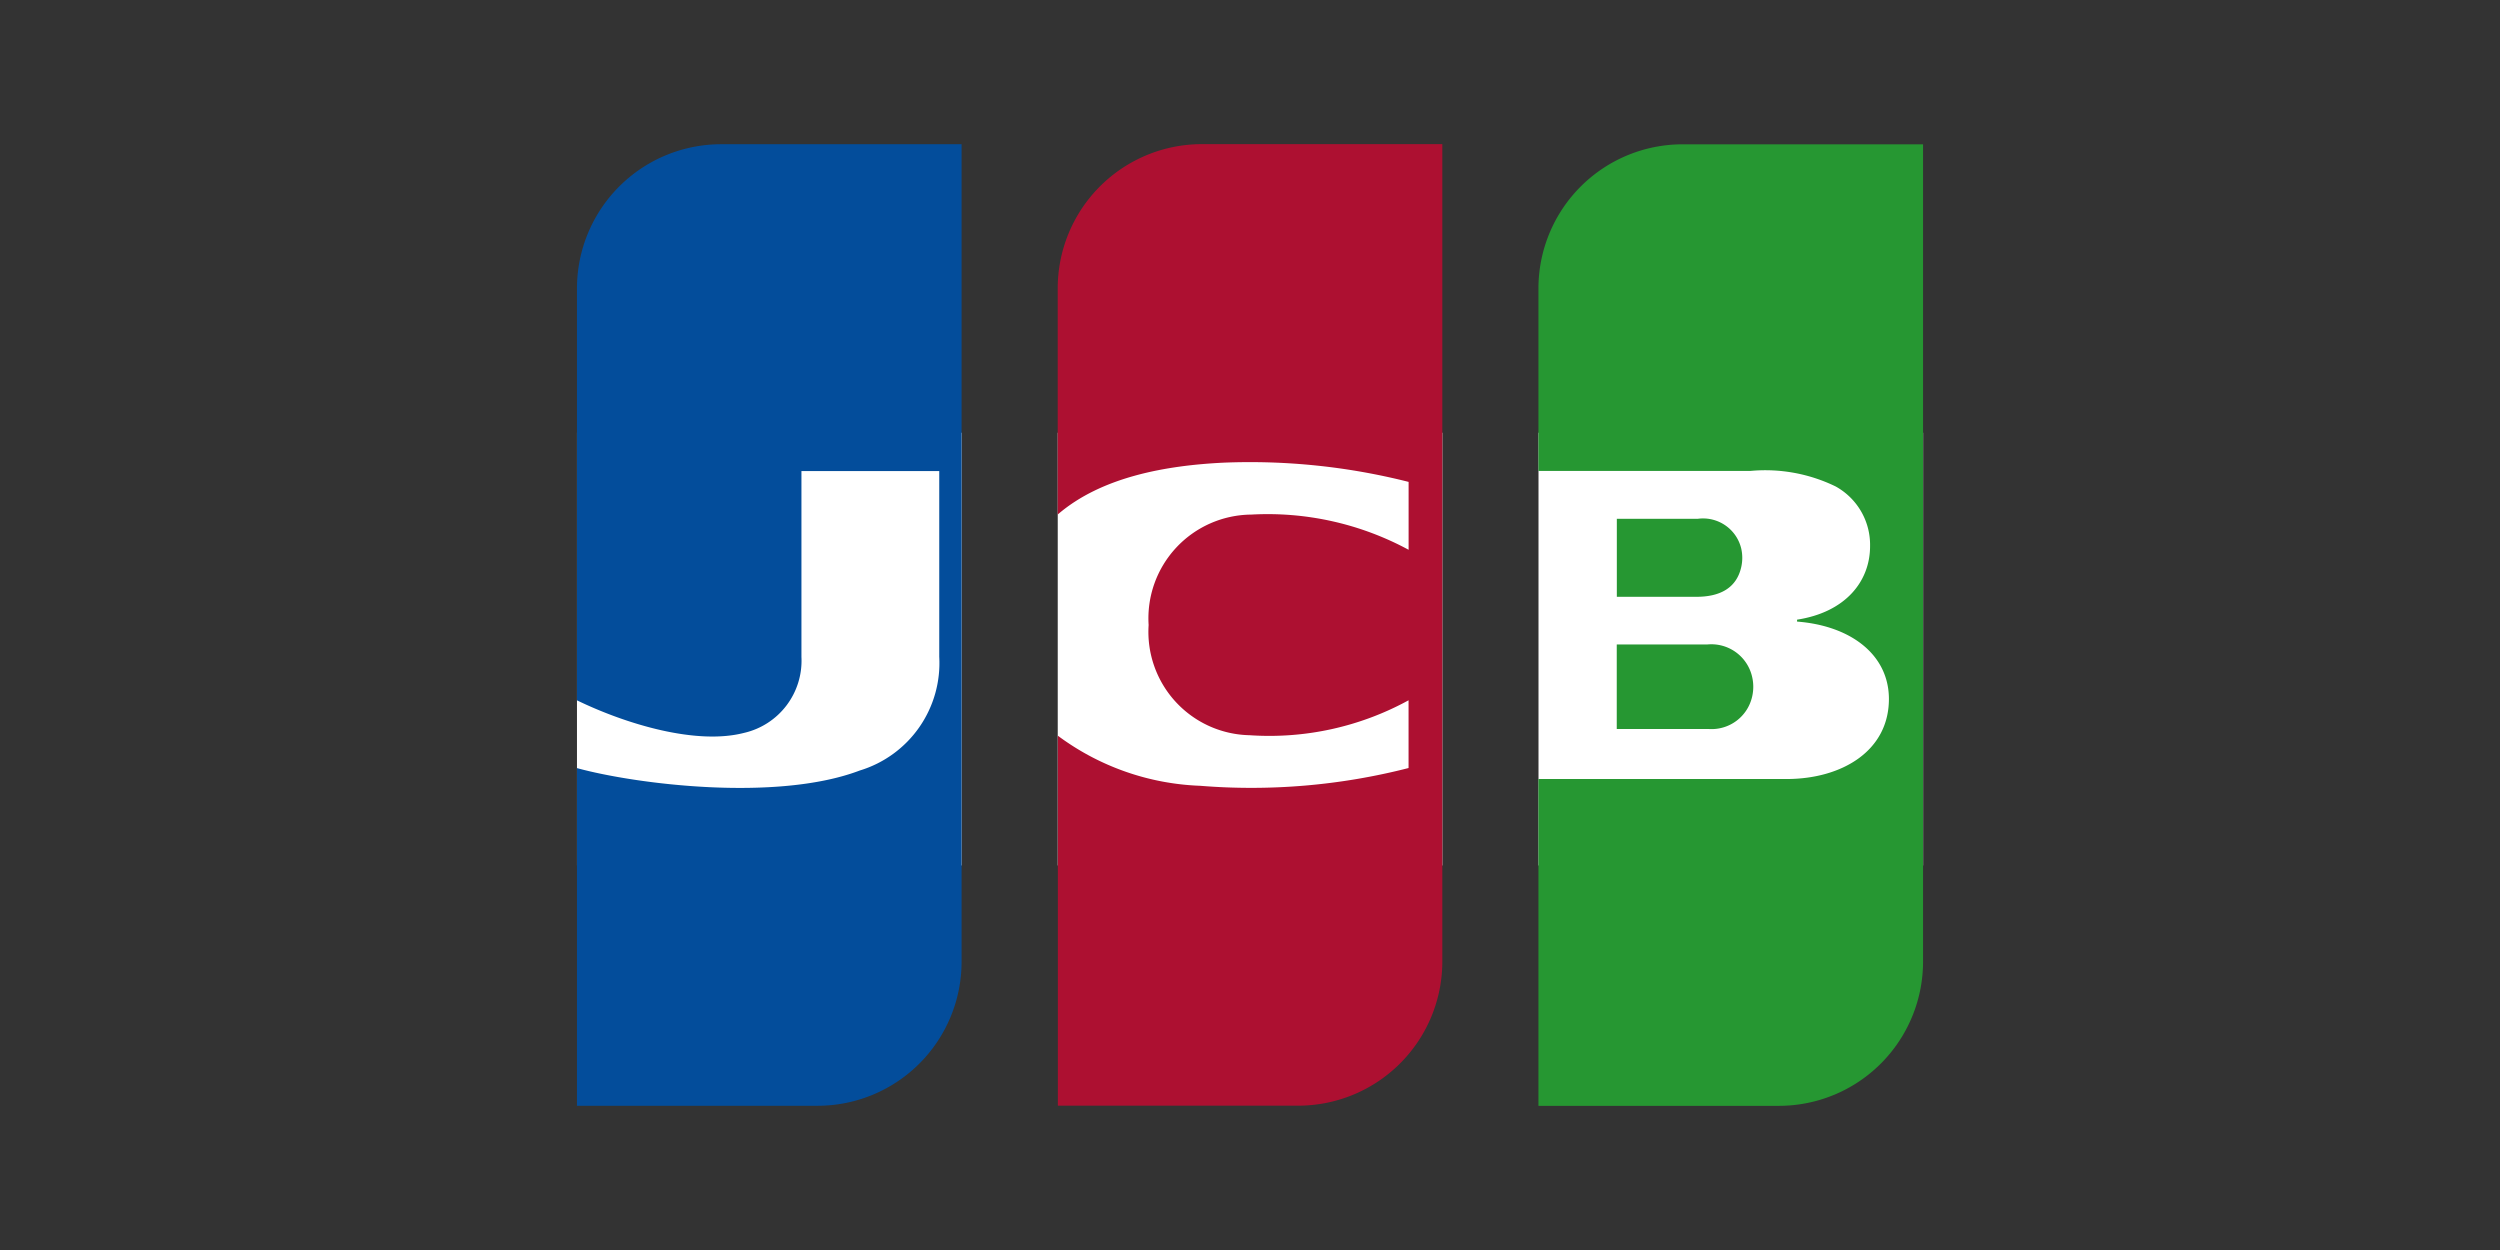
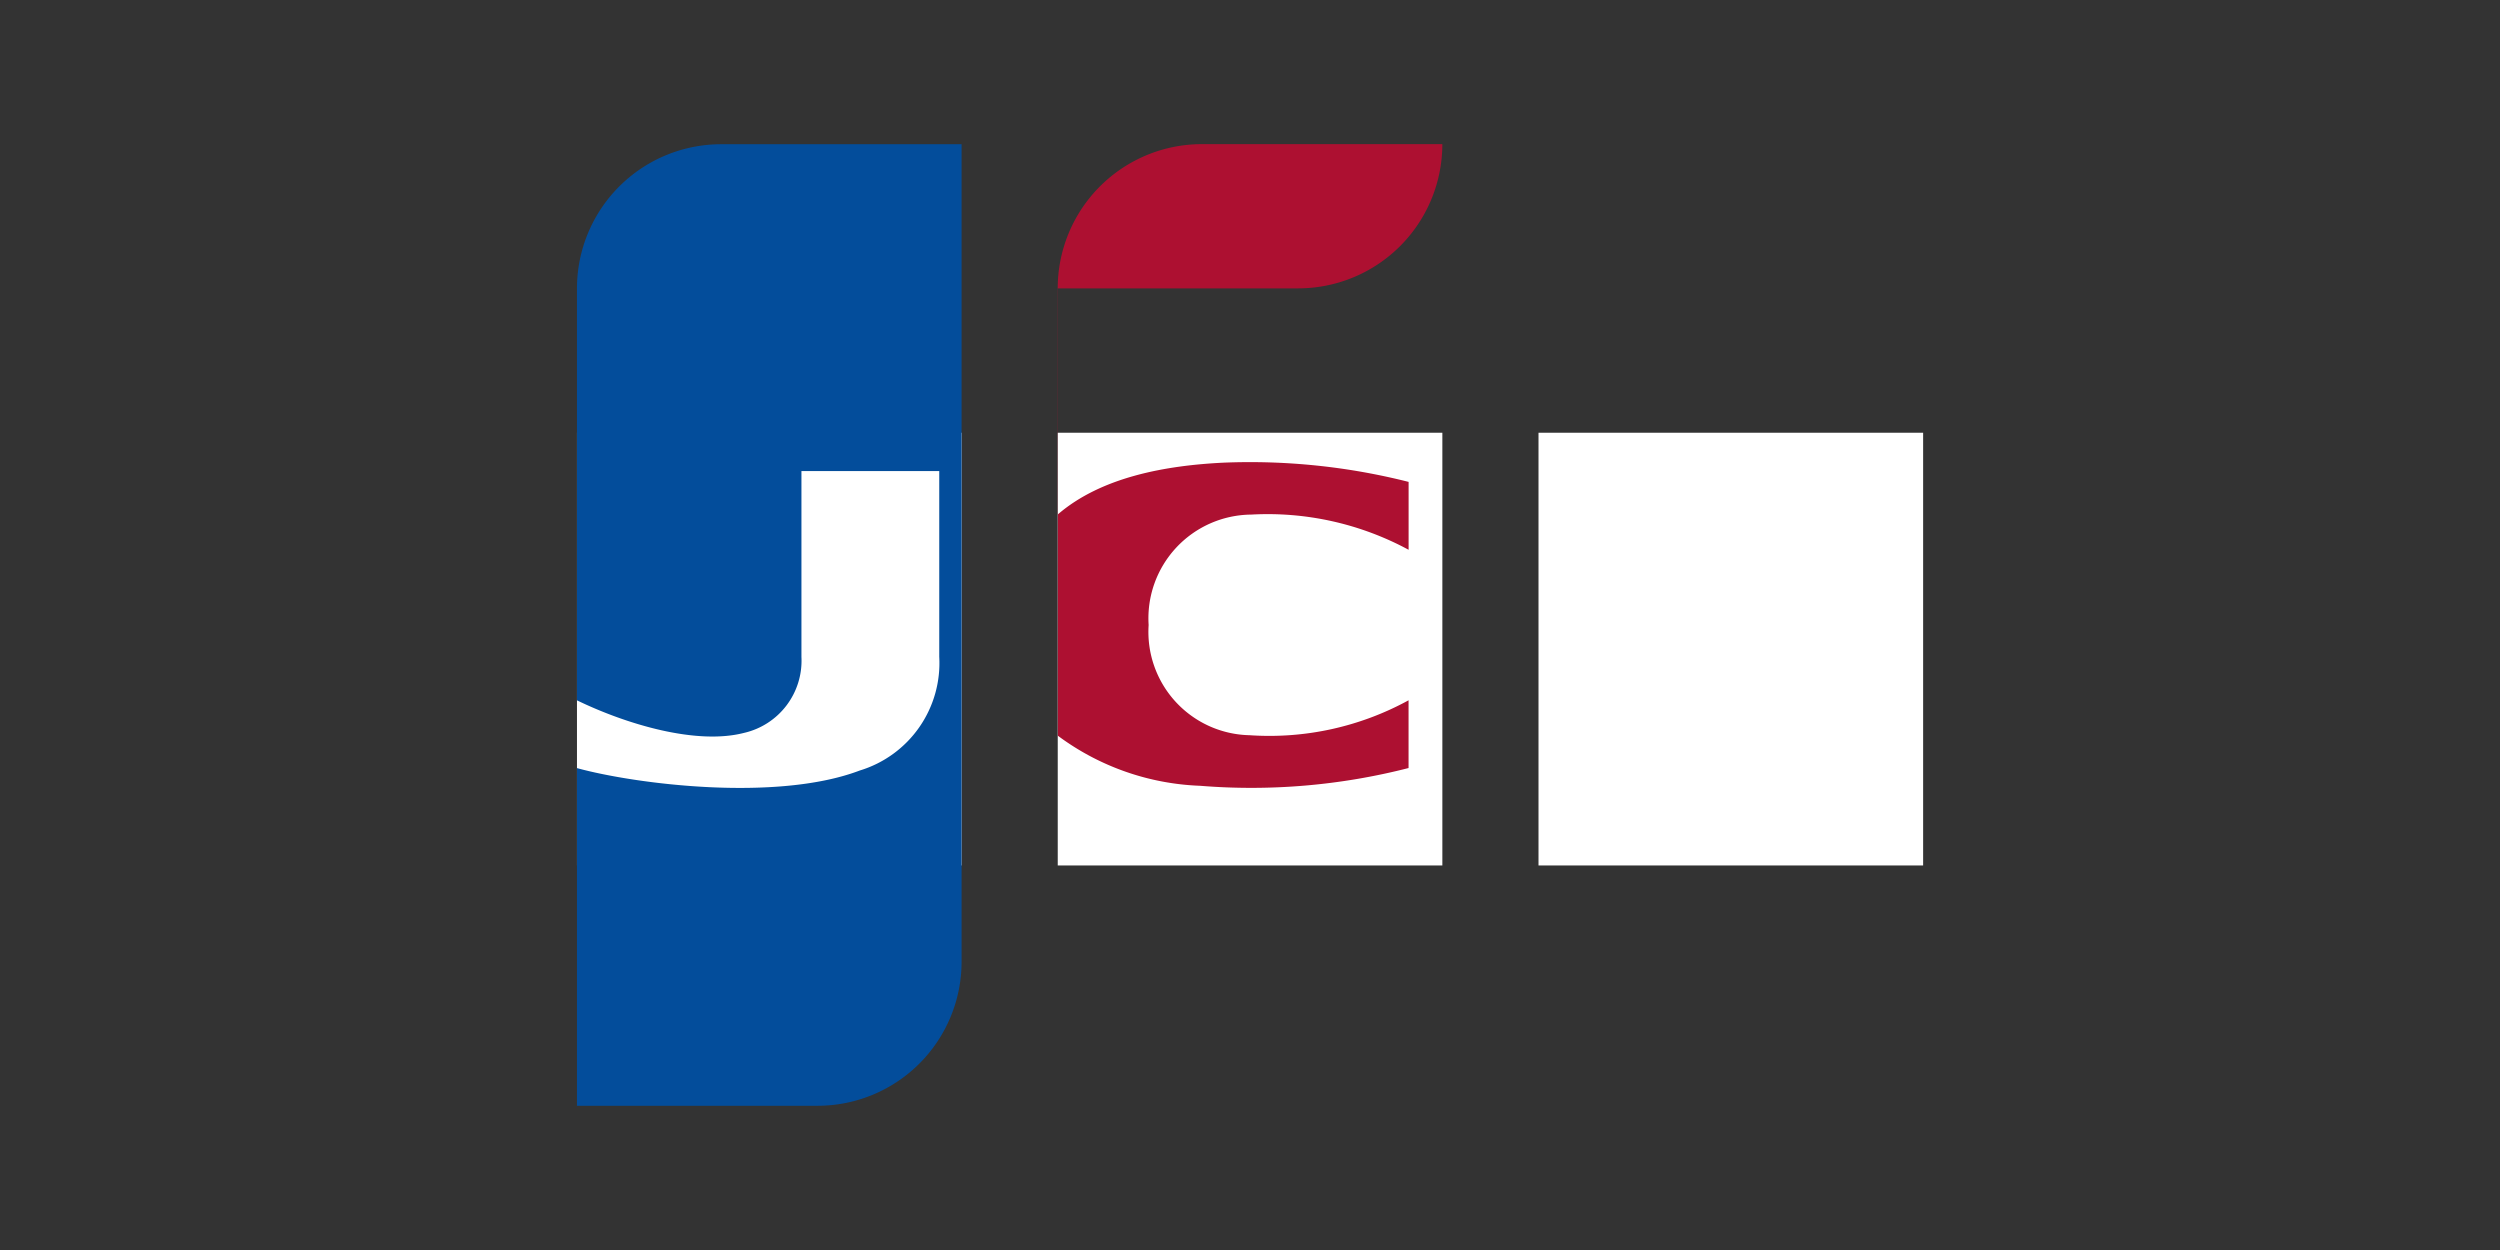
<svg xmlns="http://www.w3.org/2000/svg" id="jcb" width="104" height="52" viewBox="0 0 104 52">
  <rect x="0" y="0" width="104" height="52" fill="#333333" stroke="none" />
  <g id="boundingbox" fill="rgba(255,0,0,0.1)" stroke="red" stroke-width="1" stroke-dasharray="4 4" opacity="0">
    <rect width="104" height="52" stroke="none" />
-     <rect x="0.5" y="0.5" width="103" height="51" fill="none" />
  </g>
  <g id="Group_18358" data-name="Group 18358" transform="translate(24.002 6)">
    <path id="Path_16620" data-name="Path 16620" d="M13,7.438H29v18H13Zm20,0H49v18H33Zm20,0H69v18H53Z" transform="translate(-13 4.564)" fill="#fff" />
-     <path id="Path_16621" data-name="Path 16621" d="M31.261,23.745h3.762a1.74,1.74,0,0,1,1.867,1.349,1.813,1.813,0,0,1,0,.821,1.73,1.73,0,0,1-1.8,1.347H31.258V23.745Zm5.178-3.978a1.744,1.744,0,0,1,0,.747c-.2.912-.925,1.248-1.867,1.248H31.261V18.516h3.376A1.633,1.633,0,0,1,36.439,19.766ZM44,2.938v34a6,6,0,0,1-6,6H28V29.342H38.37c2.253-.016,4.21-1.163,4.21-3.333a3.055,3.055,0,0,0-.029-.416c-.227-1.627-1.765-2.645-3.792-2.8v-.08c2.024-.312,3.037-1.6,3.037-3.058a2.773,2.773,0,0,0-1.435-2.485,6.687,6.687,0,0,0-3.536-.645H28V8.938a6,6,0,0,1,6-6Z" transform="translate(11.997 -2.935)" fill="#269732" />
    <path id="Path_16622" data-name="Path 16622" d="M13,26.069V8.937a6,6,0,0,1,6-6H29v34a5.994,5.994,0,0,1-5.992,6H13V28.89c2.435.669,8.311,1.413,11.765.1a4.672,4.672,0,0,0,3.306-4.728V16.533H22.338v7.733a3.08,3.08,0,0,1-2.392,3.16c-1.976.509-4.874-.352-6.946-1.355Z" transform="translate(-13 -2.937)" fill="#034d9b" />
-     <path id="Path_16623" data-name="Path 16623" d="M20.5,18.333v-9.4a6,6,0,0,1,6-6h10v34a6,6,0,0,1-5.994,6h-10V27.543a10.57,10.57,0,0,0,5.92,2.083,26.321,26.321,0,0,0,8.669-.739V26.069a12.056,12.056,0,0,1-6.613,1.453,4.3,4.3,0,0,1-4.2-4.584,4.315,4.315,0,0,1,4.266-4.594,12.329,12.329,0,0,1,6.549,1.464V16.984a26.875,26.875,0,0,0-7.706-.8c-2.392.117-5.069.592-6.882,2.149Z" transform="translate(-0.501 -2.937)" fill="#ad1031" />
+     <path id="Path_16623" data-name="Path 16623" d="M20.5,18.333v-9.4a6,6,0,0,1,6-6h10a6,6,0,0,1-5.994,6h-10V27.543a10.57,10.57,0,0,0,5.92,2.083,26.321,26.321,0,0,0,8.669-.739V26.069a12.056,12.056,0,0,1-6.613,1.453,4.3,4.3,0,0,1-4.2-4.584,4.315,4.315,0,0,1,4.266-4.594,12.329,12.329,0,0,1,6.549,1.464V16.984a26.875,26.875,0,0,0-7.706-.8c-2.392.117-5.069.592-6.882,2.149Z" transform="translate(-0.501 -2.937)" fill="#ad1031" />
  </g>
</svg>